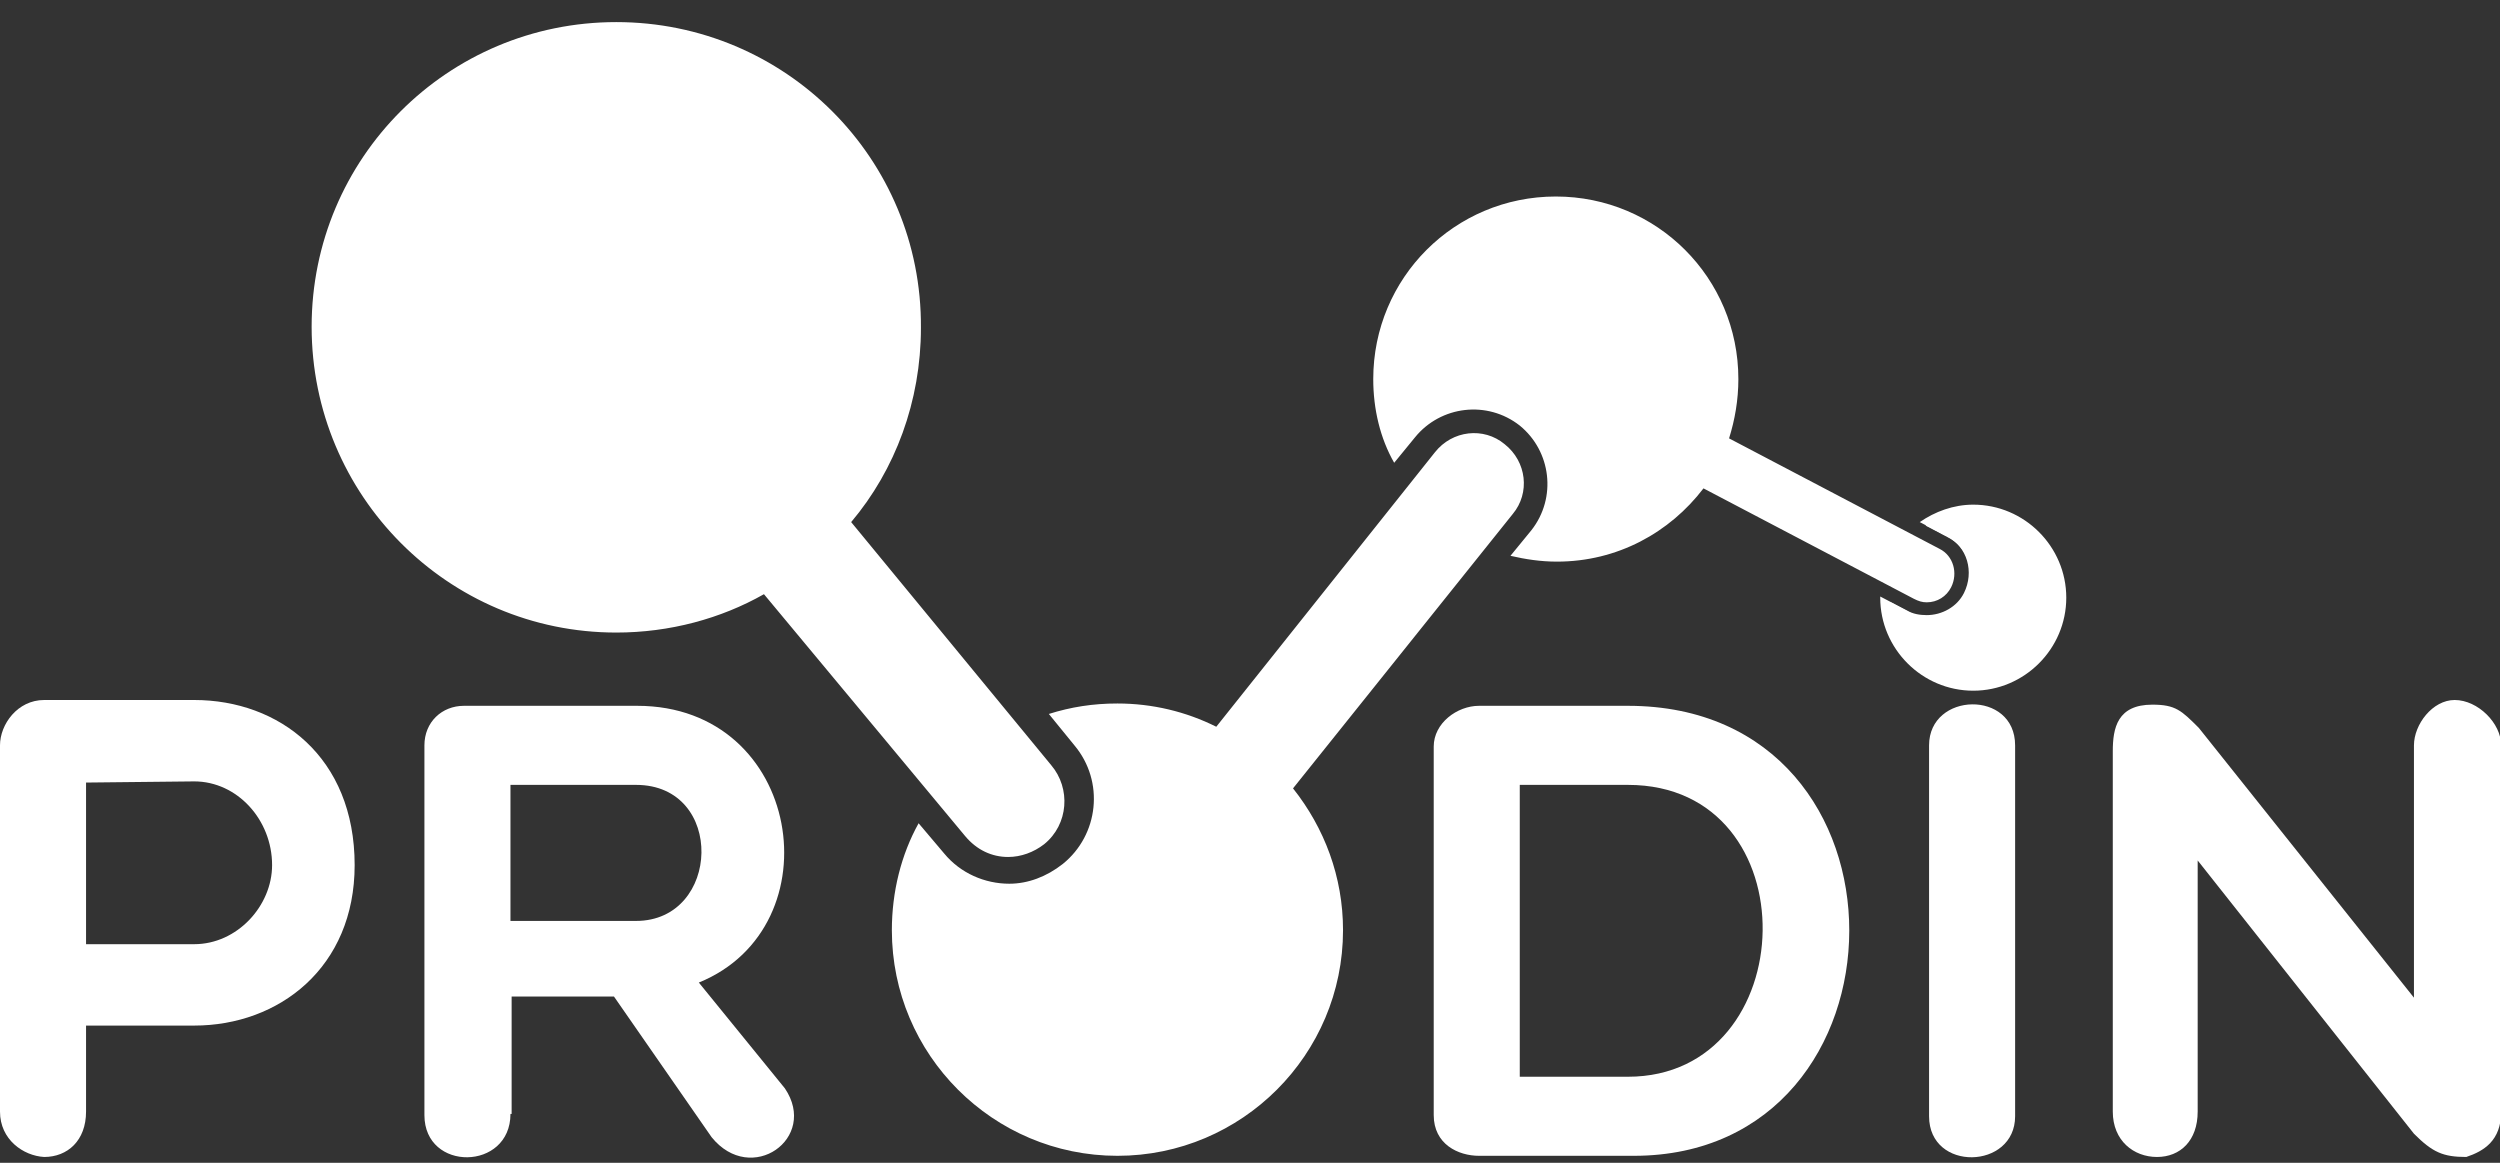
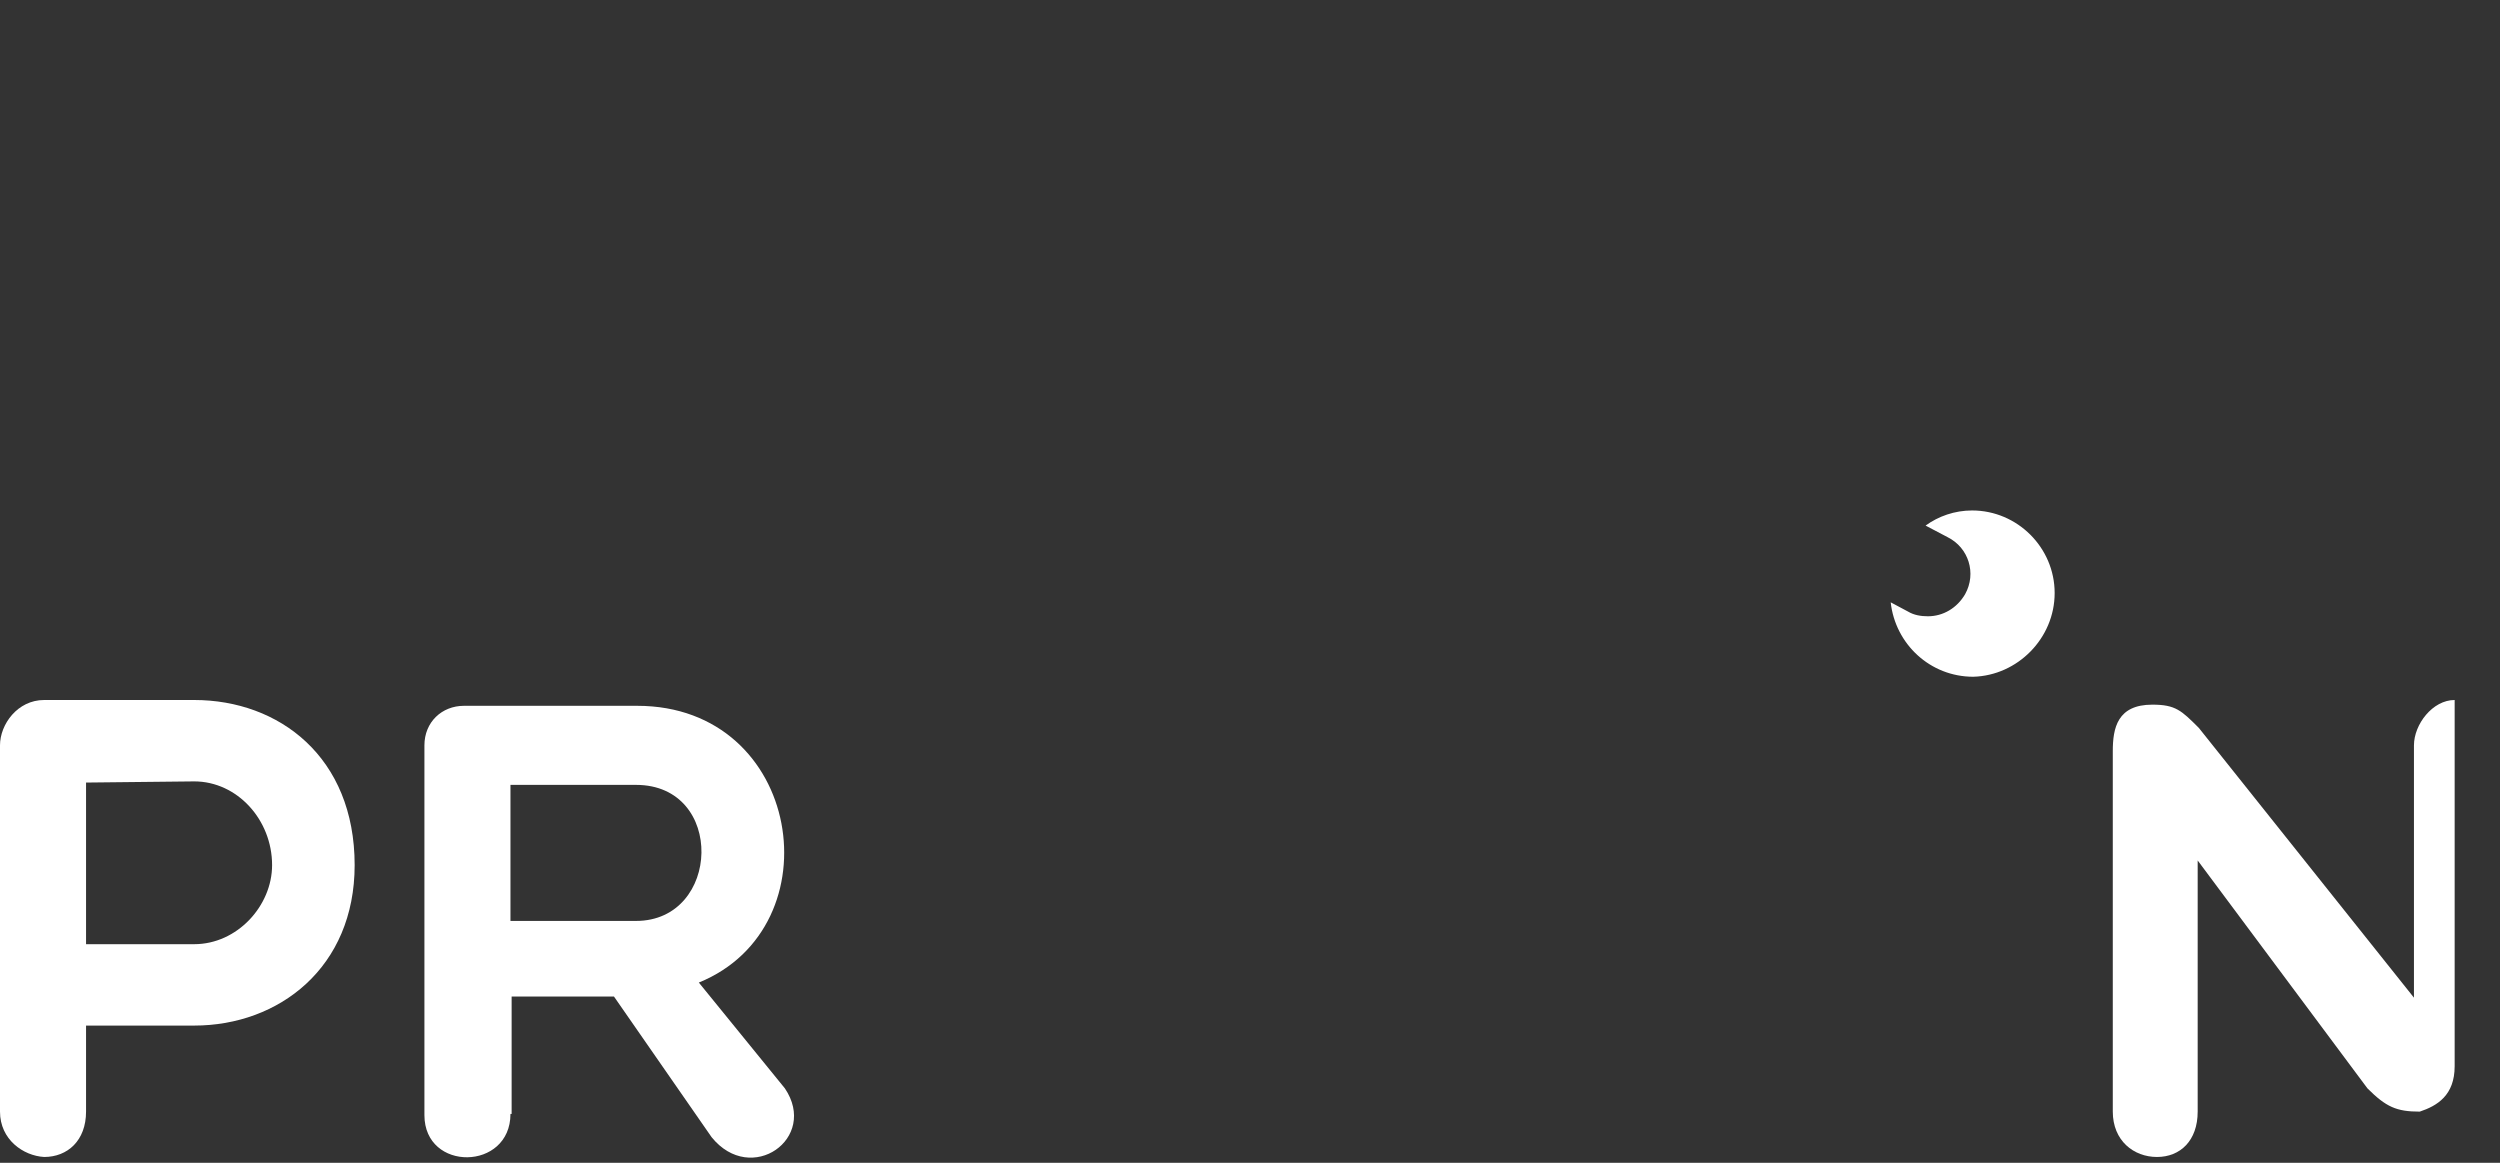
<svg xmlns="http://www.w3.org/2000/svg" version="1.1" id="Laag_1" x="0px" y="0px" viewBox="0 0 215 100" style="enable-background:new 0 0 215 100;" xml:space="preserve">
  <rect x="0" y="0" width="215" height="100" fill="#333333" stroke="none" />
  <style type="text/css">
	.st0{fill:#FFFFFF;}
</style>
  <path class="st0" d="M0,64.1c0-1.8,1.5-3.9,3.8-3.9h12.9c7.3,0,13.8,4.9,13.8,14.2c0,8.8-6.5,13.8-13.8,13.8H7.4v7.4  c0,2.5-1.6,3.9-3.6,3.9C2,99.4,0,98,0,95.6V64.1z M7.4,67.3v13.9h9.3c3.7,0,6.7-3.3,6.7-6.8c0-3.9-3-7.2-6.7-7.2L7.4,67.3L7.4,67.3z  " />
  <path class="st0" d="M43.9,95.8c0,4.9-7.4,5-7.4,0.1V64.1c0-2,1.5-3.4,3.4-3.4h14.9c14.2,0,17.1,19,5.3,23.8l7.4,9.1  c2.9,4.3-2.9,8.4-6.3,4.2l-8.4-12.1H44v10.1H43.9z M43.9,79.2h10.8c7.3,0,7.7-11.7,0-11.7H43.9V79.2z" />
-   <path class="st0" d="M127.2,99.4c-1.8,0-3.9-1-3.9-3.5V64.2c0-2,2-3.5,3.9-3.5H140c25.6,0,25,38.7,0.5,38.7  C140.5,99.4,127.2,99.4,127.2,99.4z M130.7,67.5v25.1h9.3c15.1,0,15.8-25.1,0-25.1H130.7z" />
-   <path class="st0" d="M181.7,64.6c0-2,0.4-4,3.4-4c2,0,2.5,0.5,4,2l18.5,23.2V64.1c0-1.8,1.6-3.9,3.5-3.9c2,0,4,2,4,3.9v31.5  c0,2.5-1.5,3.4-3,3.9c-2,0-2.9-0.4-4.5-2L189,74v21.6c0,2.5-1.5,3.9-3.5,3.9s-3.8-1.4-3.8-3.9V64.6z" />
-   <path class="st0" d="M165.9,64.1c0-4.6,7.4-4.8,7.4,0V96c0,4.6-7.4,4.8-7.4,0V64.1z M177.7,51.4c0,4.4-3.6,8-8,8s-8-3.6-8-8v-0.1  l2.3,1.2c0.5,0.3,1.1,0.4,1.7,0.4c1.3,0,2.6-0.7,3.2-1.9c0.9-1.8,0.3-4-1.5-4.9l-2.3-1.2c1.3-0.9,2.9-1.5,4.6-1.5  C174.1,43.4,177.7,47,177.7,51.4z M164.6,51.5c0.4,0.2,0.7,0.3,1.1,0.3c0.9,0,1.7-0.5,2.1-1.3c0.6-1.2,0.2-2.7-1-3.3l-18.1-9.5  c0.5-1.6,0.8-3.3,0.8-5.1c0-8.7-7-15.7-15.7-15.7s-15.7,7-15.7,15.7c0,2.6,0.6,5.1,1.8,7.2l1.8-2.2c2.2-2.7,6.2-3.2,9-1  c2.7,2.2,3.2,6.2,1,9l-1.8,2.2c1.3,0.3,2.6,0.5,4,0.5c5.2,0,9.7-2.5,12.6-6.3L164.6,51.5z M130.1,44.2c1.5-1.8,1.2-4.5-0.7-6  c-1.8-1.5-4.5-1.2-6,0.7l-18.8,23.6c-2.6-1.3-5.5-2-8.5-2c-2.1,0-4,0.3-5.9,0.9l2.2,2.7c2.6,3.1,2.1,7.7-1,10.2  c-1.4,1.1-3,1.7-4.6,1.7c-2.1,0-4.2-0.9-5.6-2.6L79,70.8c-1.5,2.7-2.3,5.9-2.3,9.2c0,10.7,8.7,19.4,19.4,19.4s19.4-8.7,19.4-19.4  c0-4.6-1.6-8.8-4.3-12.2L130.1,44.2z M83,71.9c1,1.2,2.3,1.8,3.7,1.8c1.1,0,2.2-0.4,3.1-1.1c2.1-1.7,2.3-4.8,0.6-6.8L73.2,44.9  c3.8-4.5,6-10.4,6-16.7C79.3,13.6,67.5,1.9,53,1.9S26.8,13.6,26.8,28.1S38.5,54.4,53,54.4c4.6,0,9-1.2,12.7-3.3L83,71.9z" />
+   <path class="st0" d="M181.7,64.6c0-2,0.4-4,3.4-4c2,0,2.5,0.5,4,2l18.5,23.2V64.1c0-1.8,1.6-3.9,3.5-3.9v31.5  c0,2.5-1.5,3.4-3,3.9c-2,0-2.9-0.4-4.5-2L189,74v21.6c0,2.5-1.5,3.9-3.5,3.9s-3.8-1.4-3.8-3.9V64.6z" />
  <path class="st0" d="M176.7,51c0-3.9-3.2-7.1-7.1-7.1c-1.5,0-2.9,0.5-4,1.3l1.9,1c1.8,0.9,2.5,3.1,1.5,4.9c-0.7,1.2-1.9,1.9-3.2,1.9  c-0.6,0-1.2-0.1-1.7-0.4l-1.5-0.8c0.4,3.6,3.4,6.4,7.1,6.4C173.5,58.1,176.7,54.9,176.7,51z" />
</svg>